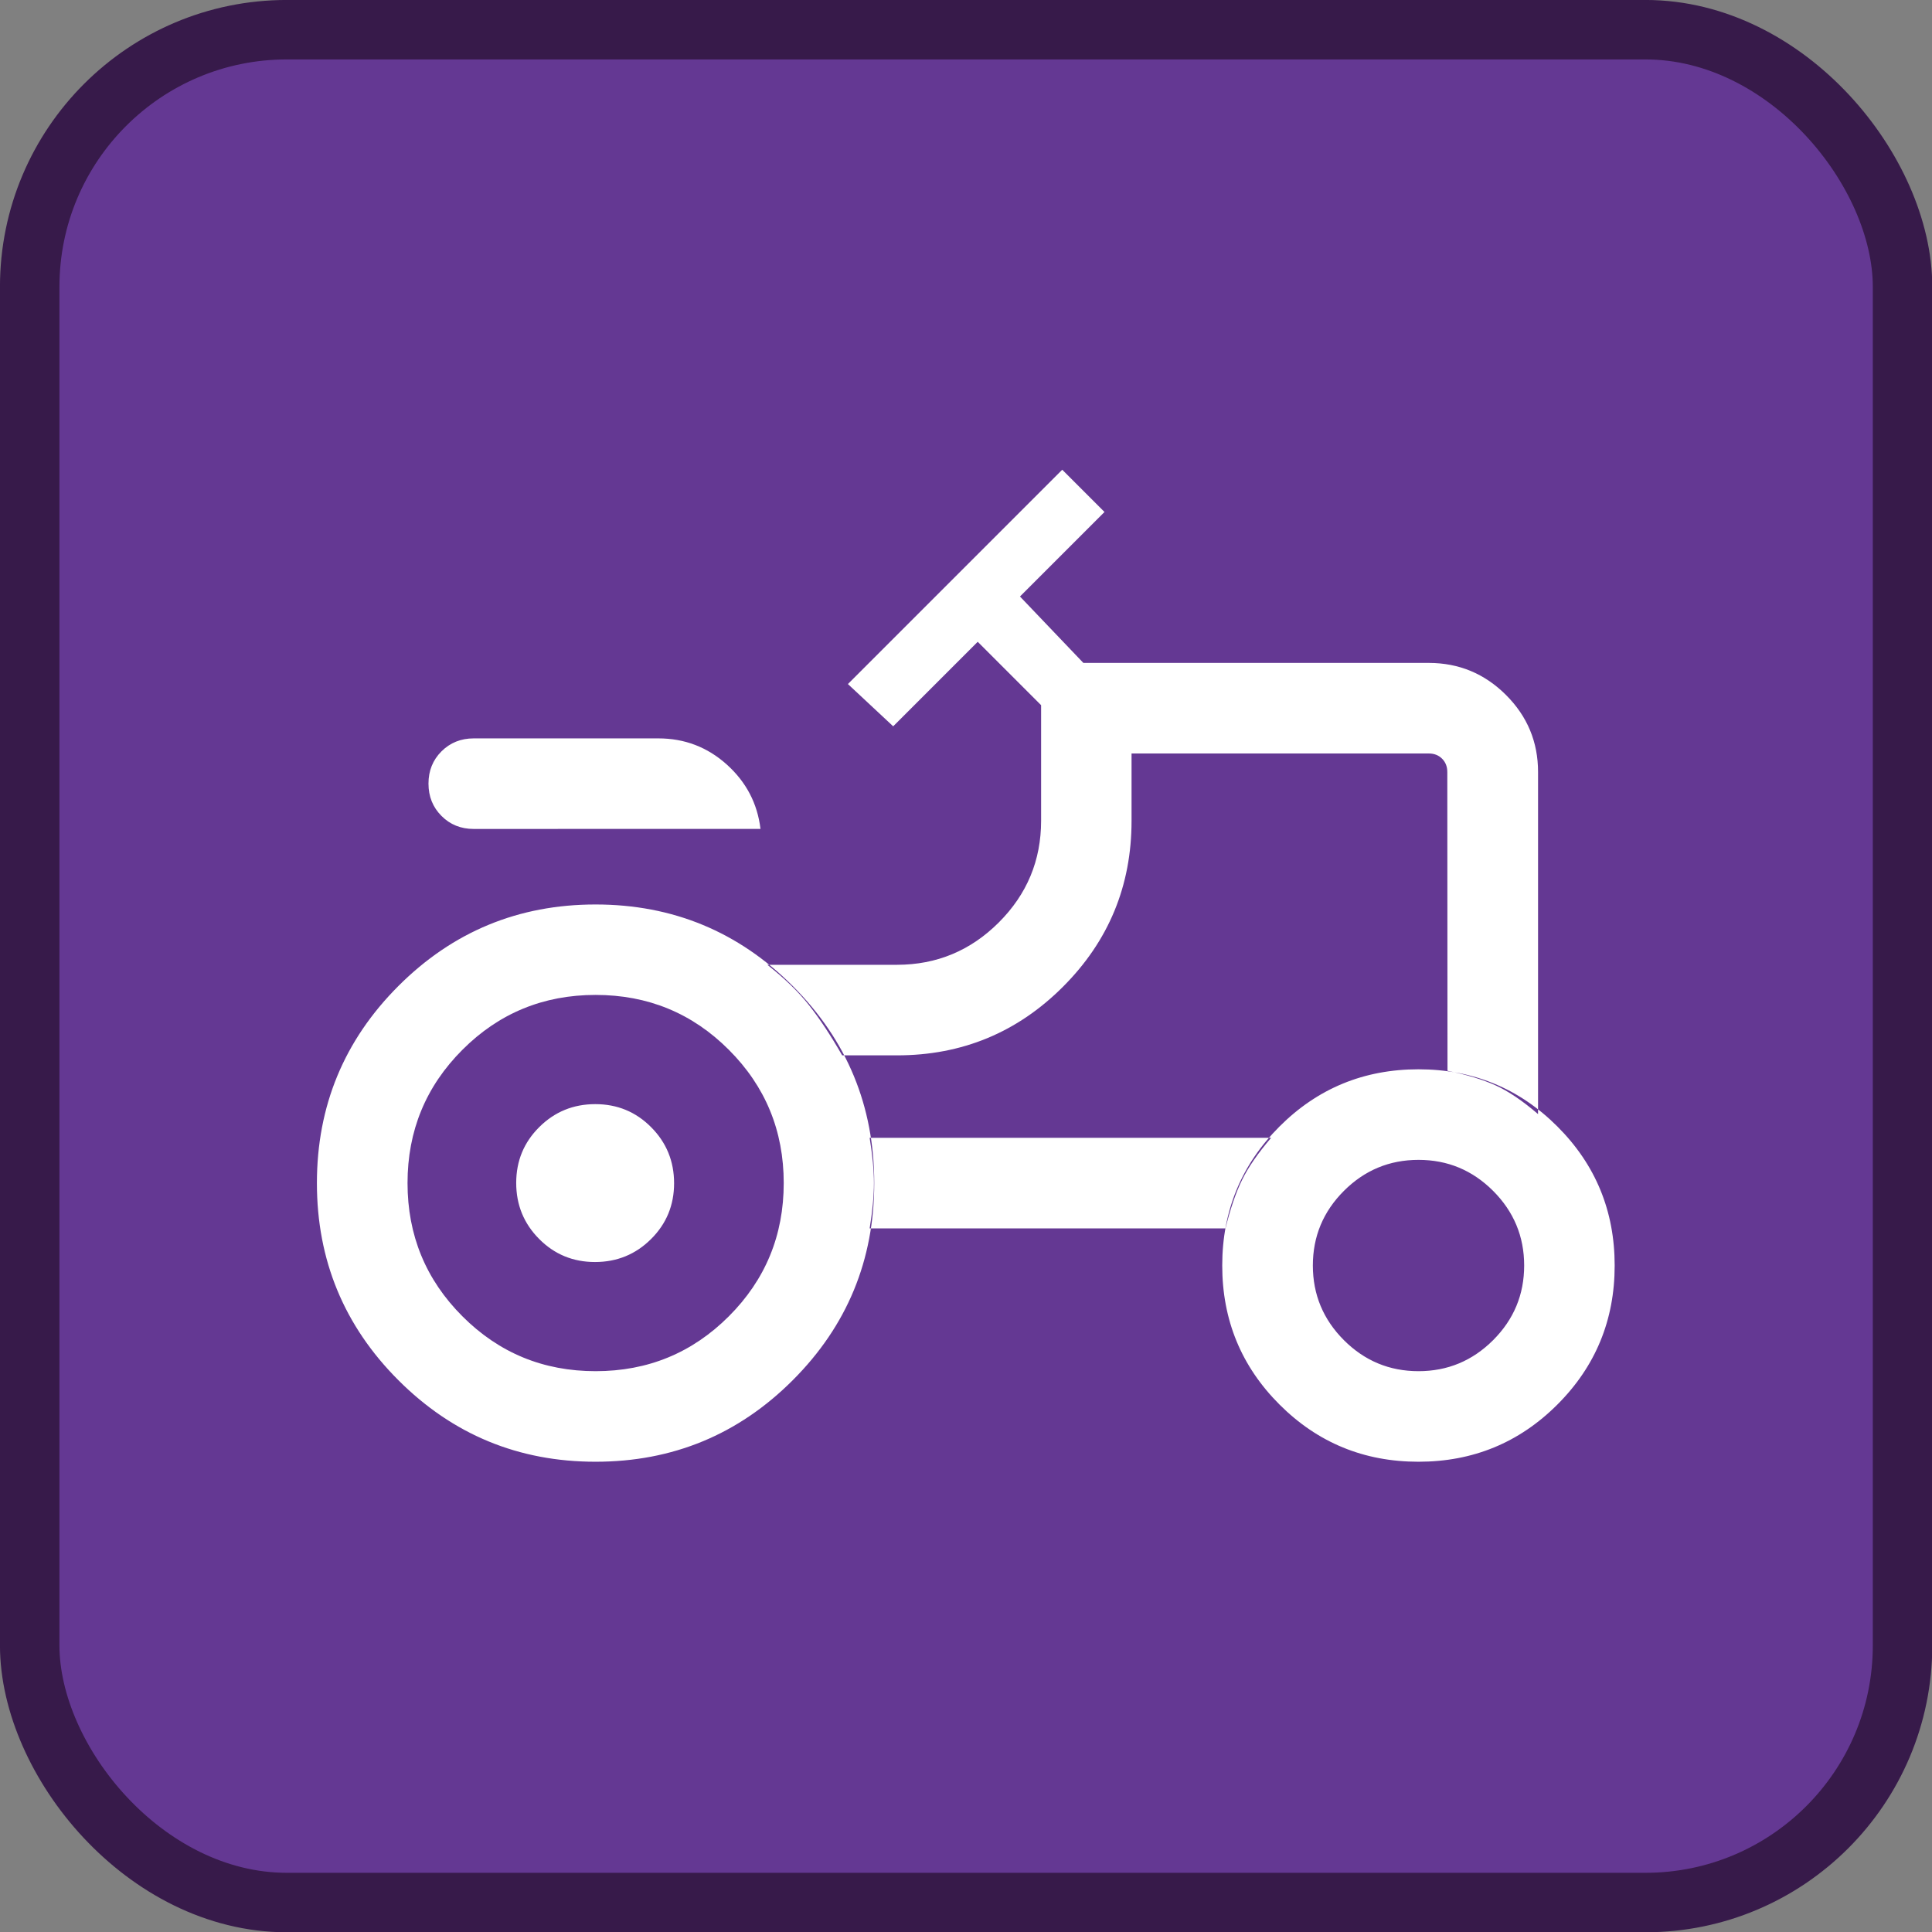
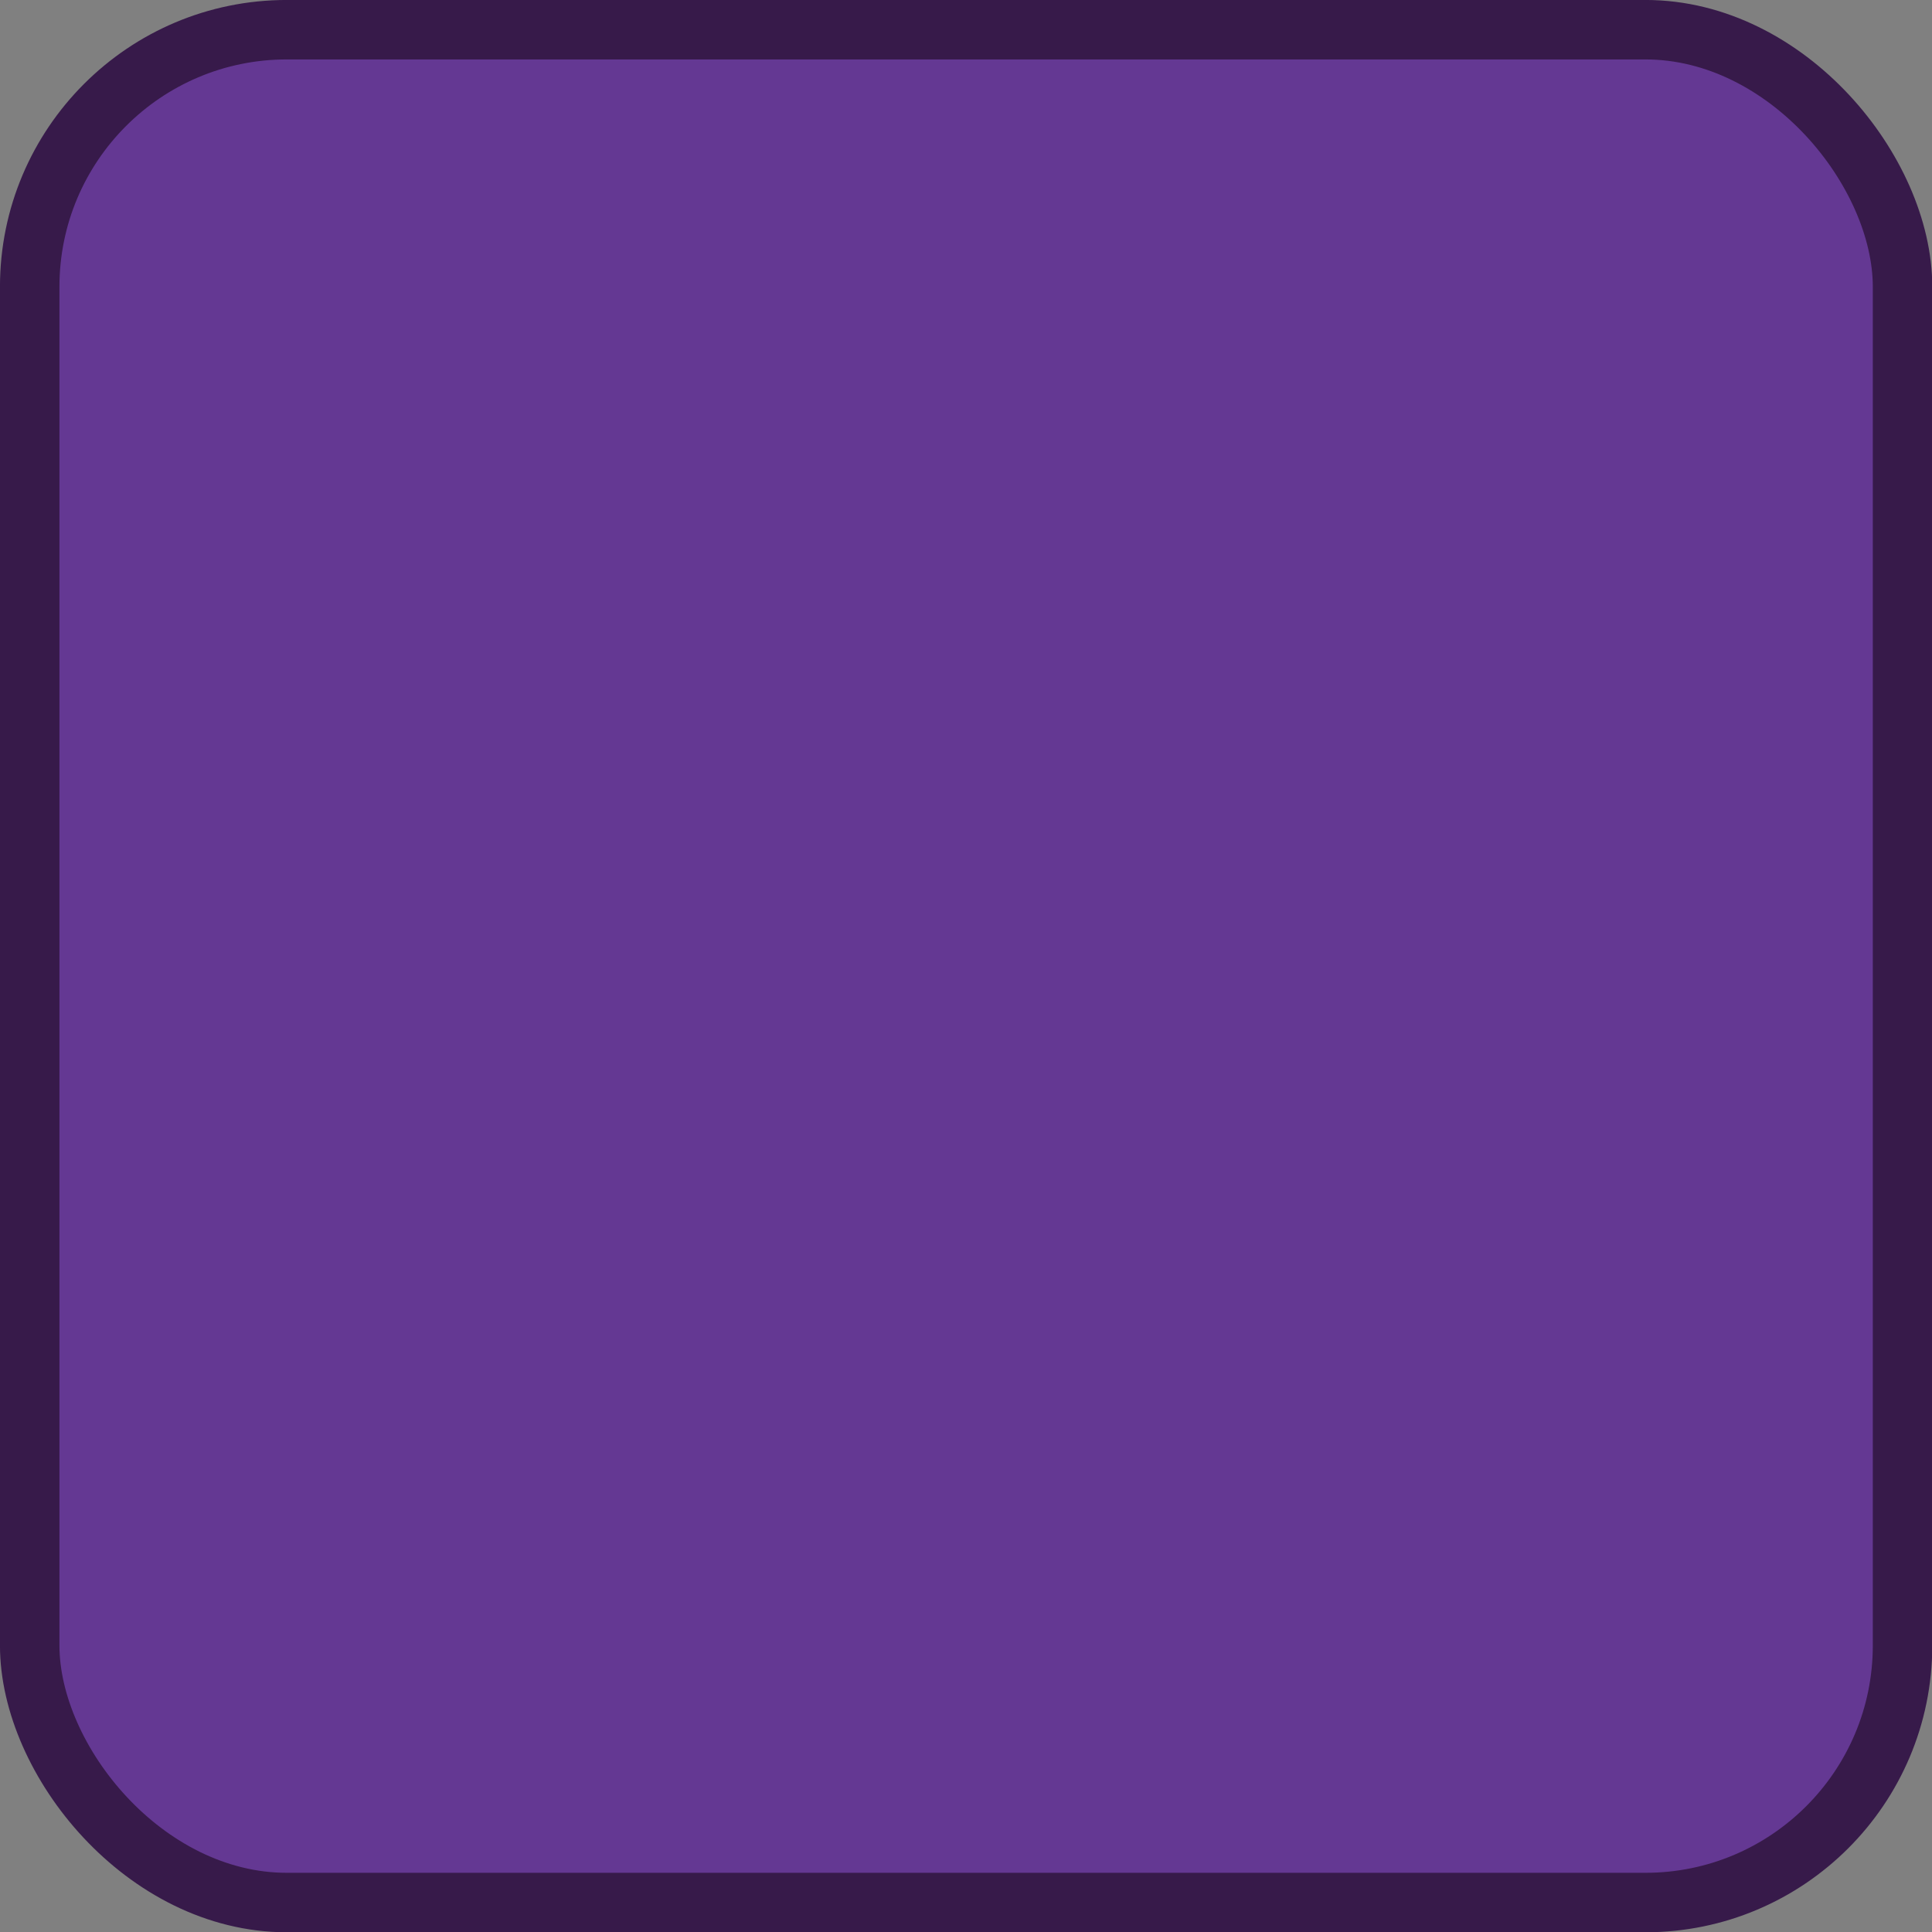
<svg xmlns="http://www.w3.org/2000/svg" width="32" height="32" version="1.1" viewBox="0 0 32 32" xml:space="preserve">
  <rect x="0" y="0" width="32" height="32" fill="#808080" stroke="none" />
  <rect x=".492" y=".492" width="31.02" height="31.02" ry="4.258" fill="#643893" stroke="#371a4a" stroke-width=".985" />
-   <path d="m7.846 13.73q-0.319 0-0.534-0.216-0.215-0.216-0.215-0.535 0-0.319 0.215-0.534 0.216-0.215 0.534-0.215h3.058q0.652 0 1.134 0.433 0.482 0.434 0.558 1.066zm2.019 8.981q1.298 0 2.207-0.909 0.909-0.909 0.909-2.207t-0.909-2.207q-0.908-0.909-2.207-0.909-1.298 0-2.206 0.909-0.909 0.909-0.909 2.207t0.909 2.207q0.908 0.909 2.206 0.909zm13.63 0q0.721 0 1.236-0.514 0.514-0.514 0.514-1.236 0-0.721-0.514-1.236-0.514-0.514-1.236-0.514t-1.236 0.514q-0.514 0.514-0.514 1.236 0 0.721 0.514 1.236 0.514 0.514 1.236 0.514zm-13.64-1.808q-0.546 0-0.925-0.382-0.38-0.382-0.38-0.928t0.382-0.925q0.382-0.38 0.928-0.38 0.546 0 0.925 0.382 0.38 0.382 0.38 0.928t-0.382 0.925q-0.382 0.38-0.928 0.38zm14.12-3.167q0.477 0.096 0.796 0.241 0.319 0.145 0.704 0.476v-5.666q0-0.746-0.531-1.276t-1.277-0.531h-5.723l-1.05-1.1 1.4-1.4-0.7-0.7-3.55 3.55 0.75 0.7 1.4-1.4 1.05 1.05v1.915q0 0.984-0.701 1.684t-1.684 0.701h-2.15q0.431 0.338 0.694 0.673 0.264 0.335 0.546 0.827h0.909q1.612 0 2.748-1.136t1.136-2.748v-1.116h4.923q0.135 0 0.221 0.087 0.086 0.086 0.086 0.221zm-3.677 2.61q0.121-0.492 0.276-0.806 0.154-0.314 0.48-0.694h-6.65q0.071 0.431 0.071 0.75 0 0.319-0.071 0.75zm3.196 3.865q-1.354 0-2.302-0.948-0.948-0.948-0.948-2.302 0-1.354 0.948-2.302 0.948-0.948 2.302-0.948t2.302 0.948q0.948 0.948 0.948 2.302 0 1.354-0.948 2.302-0.948 0.948-2.302 0.948zm-13.63 0q-1.915 0-3.265-1.35t-1.35-3.265 1.35-3.265 3.265-1.35q1.916 0 3.266 1.35t1.35 3.265-1.35 3.265-3.266 1.35z" fill="#fff" stroke-width=".025" />
</svg>